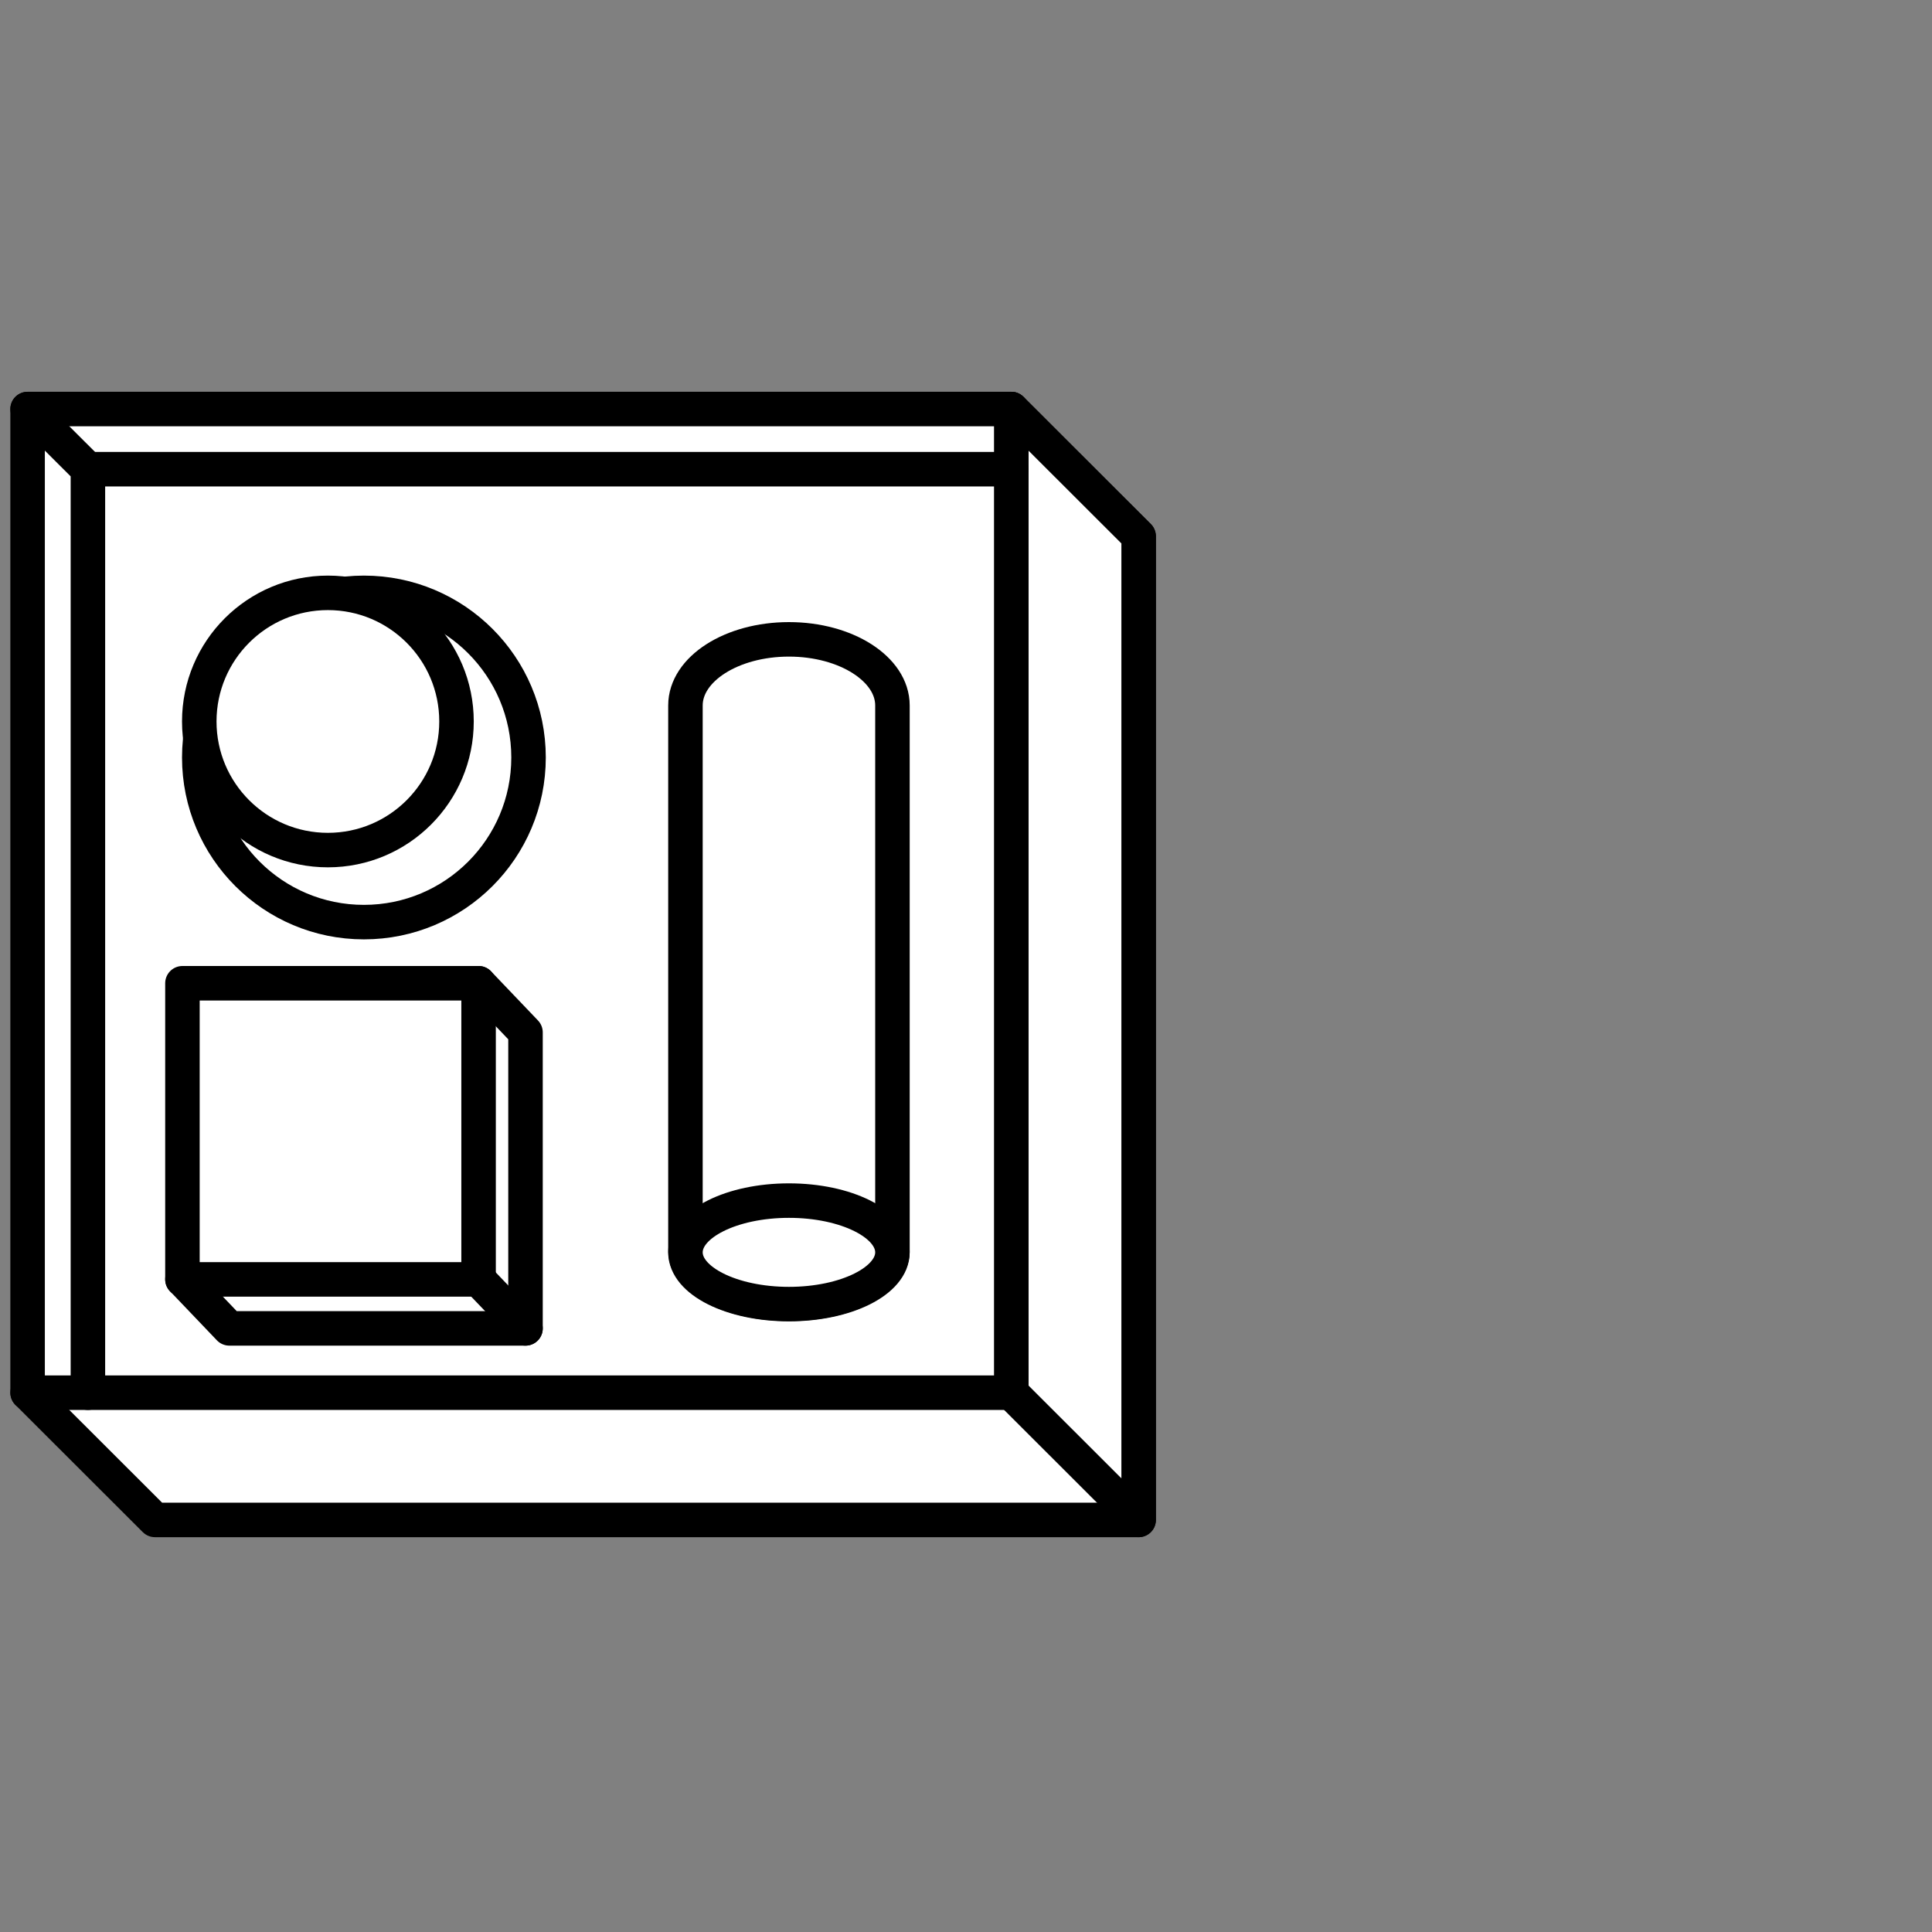
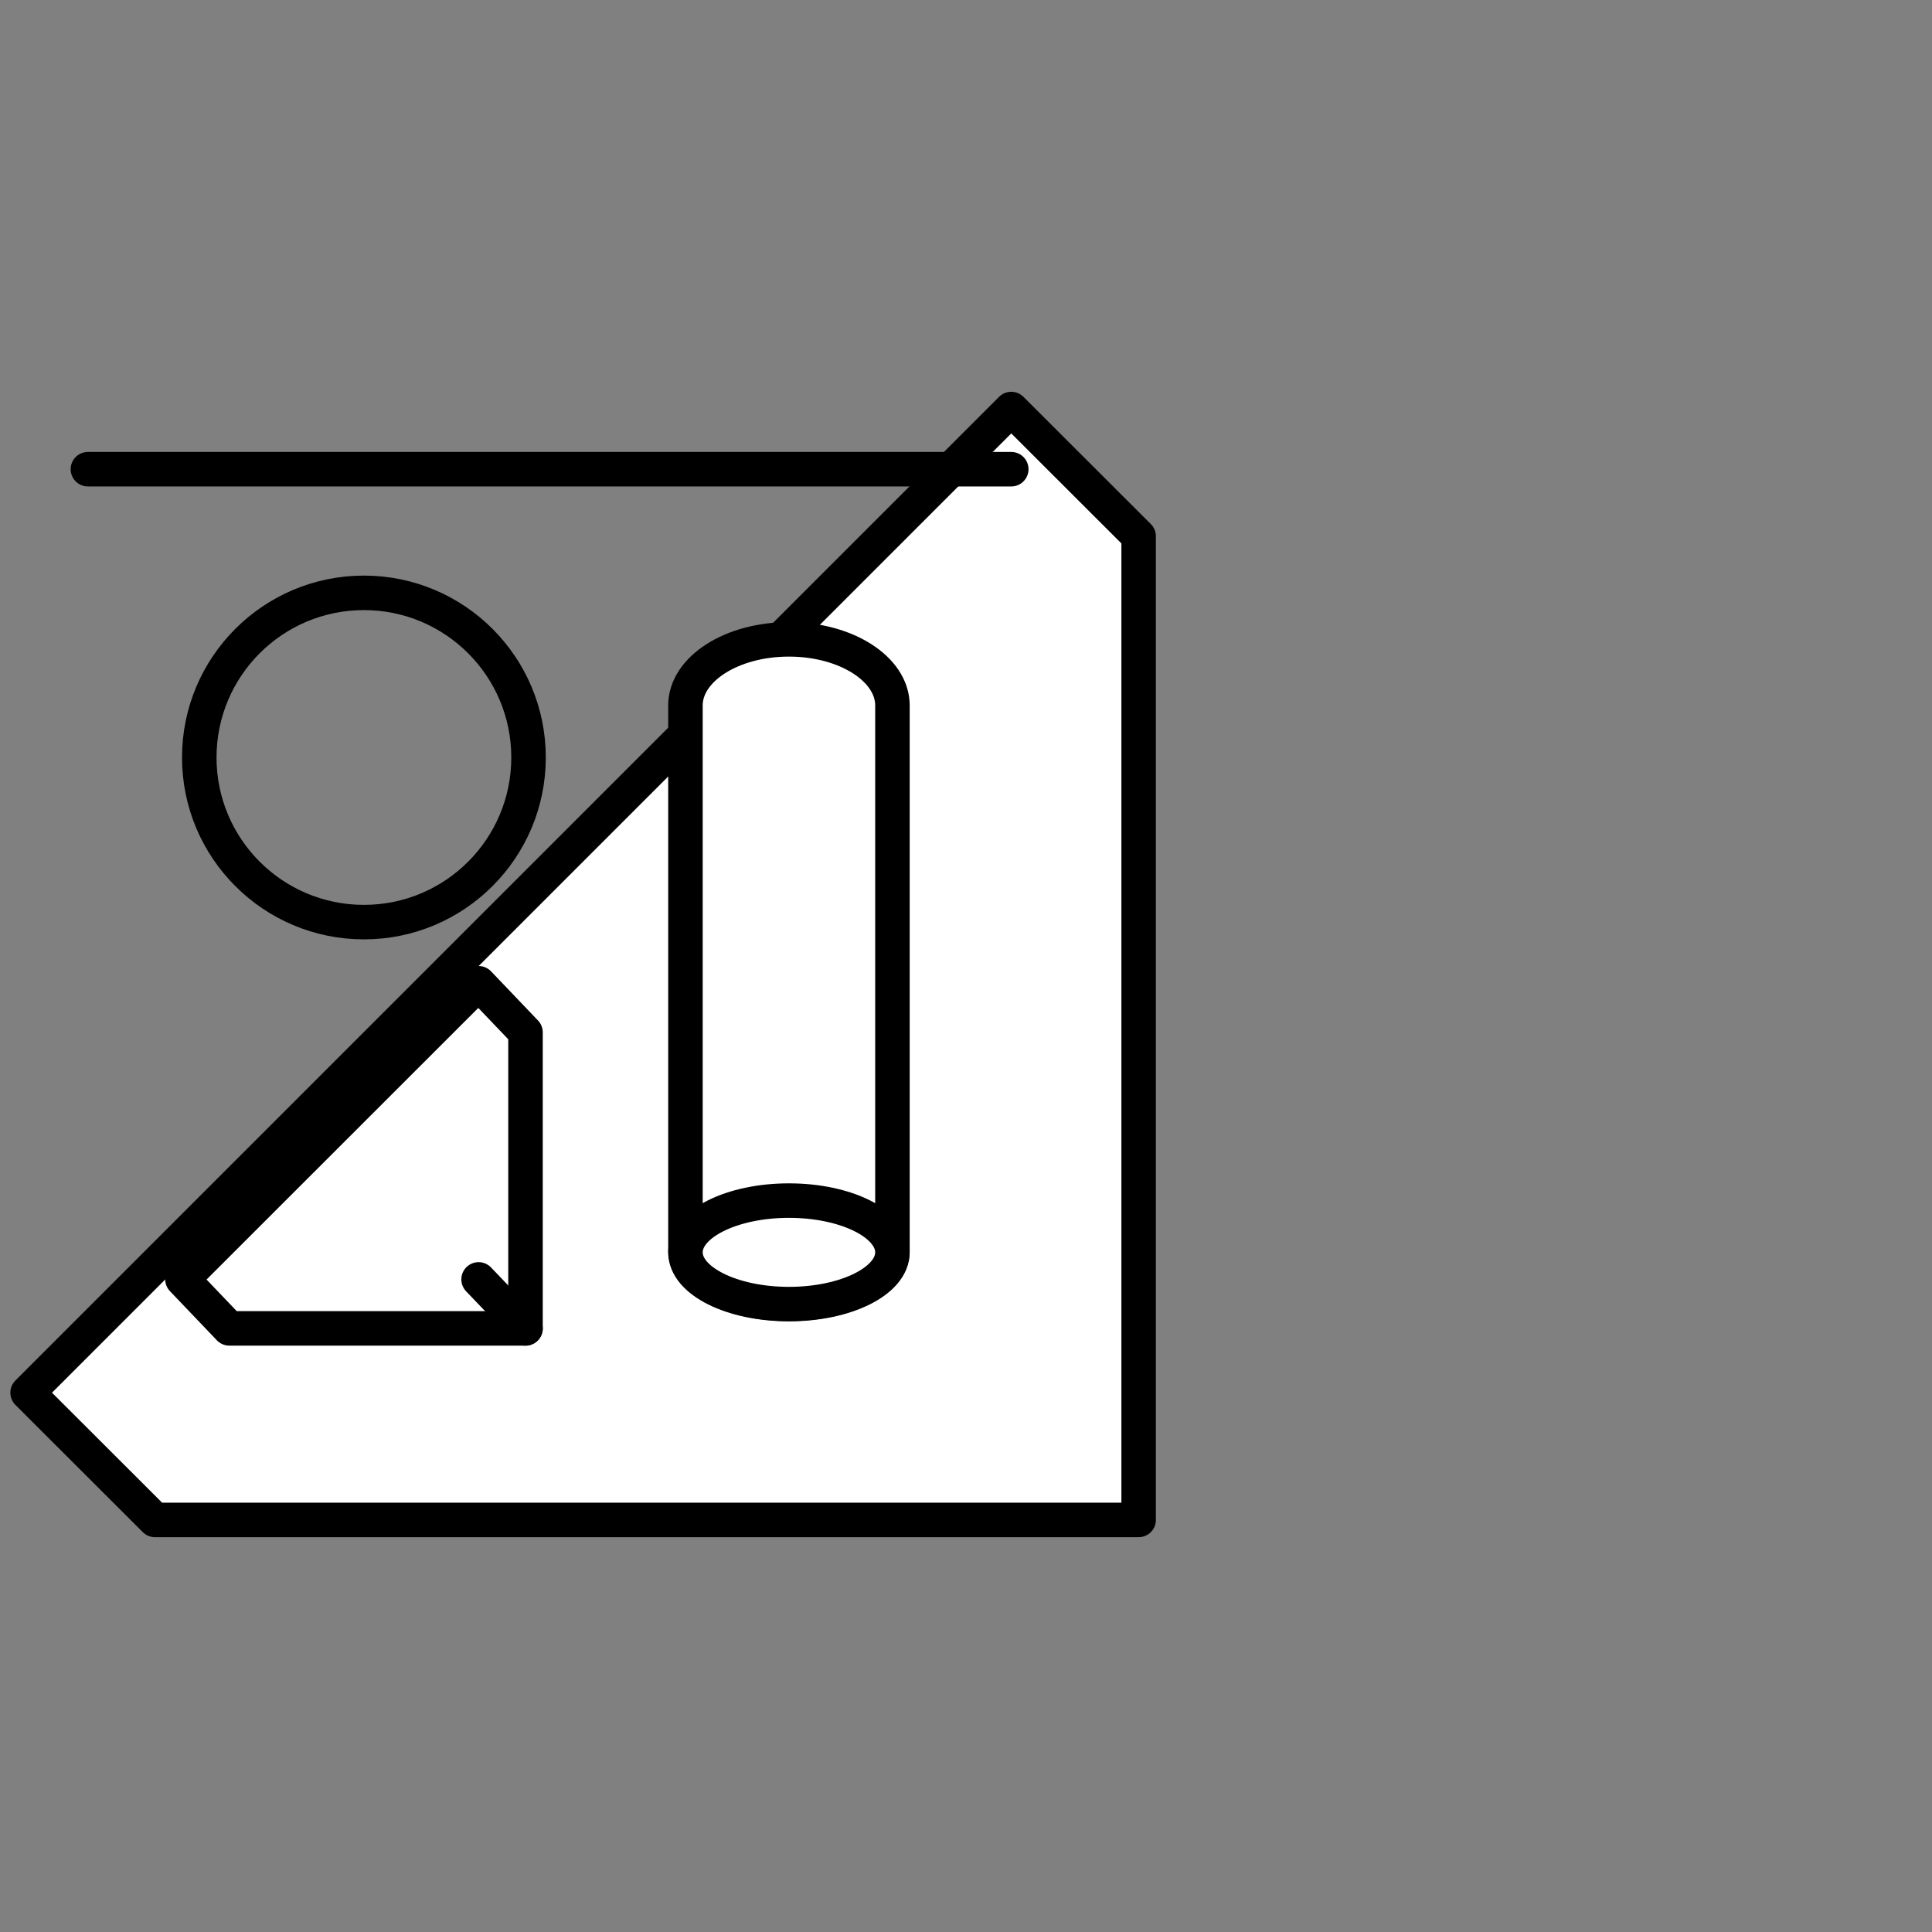
<svg xmlns="http://www.w3.org/2000/svg" id="Layer_1" data-name="Layer 1" viewBox="0 0 140 140">
  <rect x="0" y="0" width="140" height="140" fill="#808080" stroke="none" />
  <defs>
    <style>.cls-1{fill:#fff;}.cls-1,.cls-2{stroke:#000;stroke-linecap:round;stroke-linejoin:round;stroke-width:2.5px;}.cls-2{fill:none;}</style>
  </defs>
  <title>emb_kits</title>
  <polygon class="cls-1" points="82.51 110.14 11.23 110.14 2 100.92 73.28 29.64 82.51 38.86 82.51 110.14" />
-   <polygon class="cls-1" points="82.51 110.14 73.28 100.92 73.28 29.64 82.51 38.86 82.51 110.14" />
-   <rect class="cls-1" x="2" y="29.64" width="71.28" height="71.28" />
-   <polyline class="cls-2" points="2 29.64 6.37 34 6.37 100.92" />
  <line class="cls-2" x1="6.37" y1="34" x2="73.28" y2="34" />
  <circle class="cls-2" cx="26.37" cy="54.89" r="11.93" />
-   <circle class="cls-1" cx="23.76" cy="52.28" r="9.32" />
  <polygon class="cls-2" points="38.08 96.26 16.62 96.26 13.22 92.7 34.68 71.25 38.08 74.81 38.08 96.26" />
-   <rect class="cls-1" x="13.22" y="71.25" width="21.46" height="21.46" />
  <line class="cls-2" x1="34.68" y1="92.71" x2="38.08" y2="96.26" />
  <path class="cls-1" d="M57.17,94.48h0c-4.15,0-7.5-1.71-7.5-3.83V51.12c0-2.64,3.35-4.79,7.5-4.79h0c4.14,0,7.5,2.15,7.5,4.79V90.65C64.67,92.77,61.31,94.48,57.17,94.48Z" />
  <ellipse class="cls-1" cx="57.17" cy="90.75" rx="7.5" ry="3.75" />
</svg>